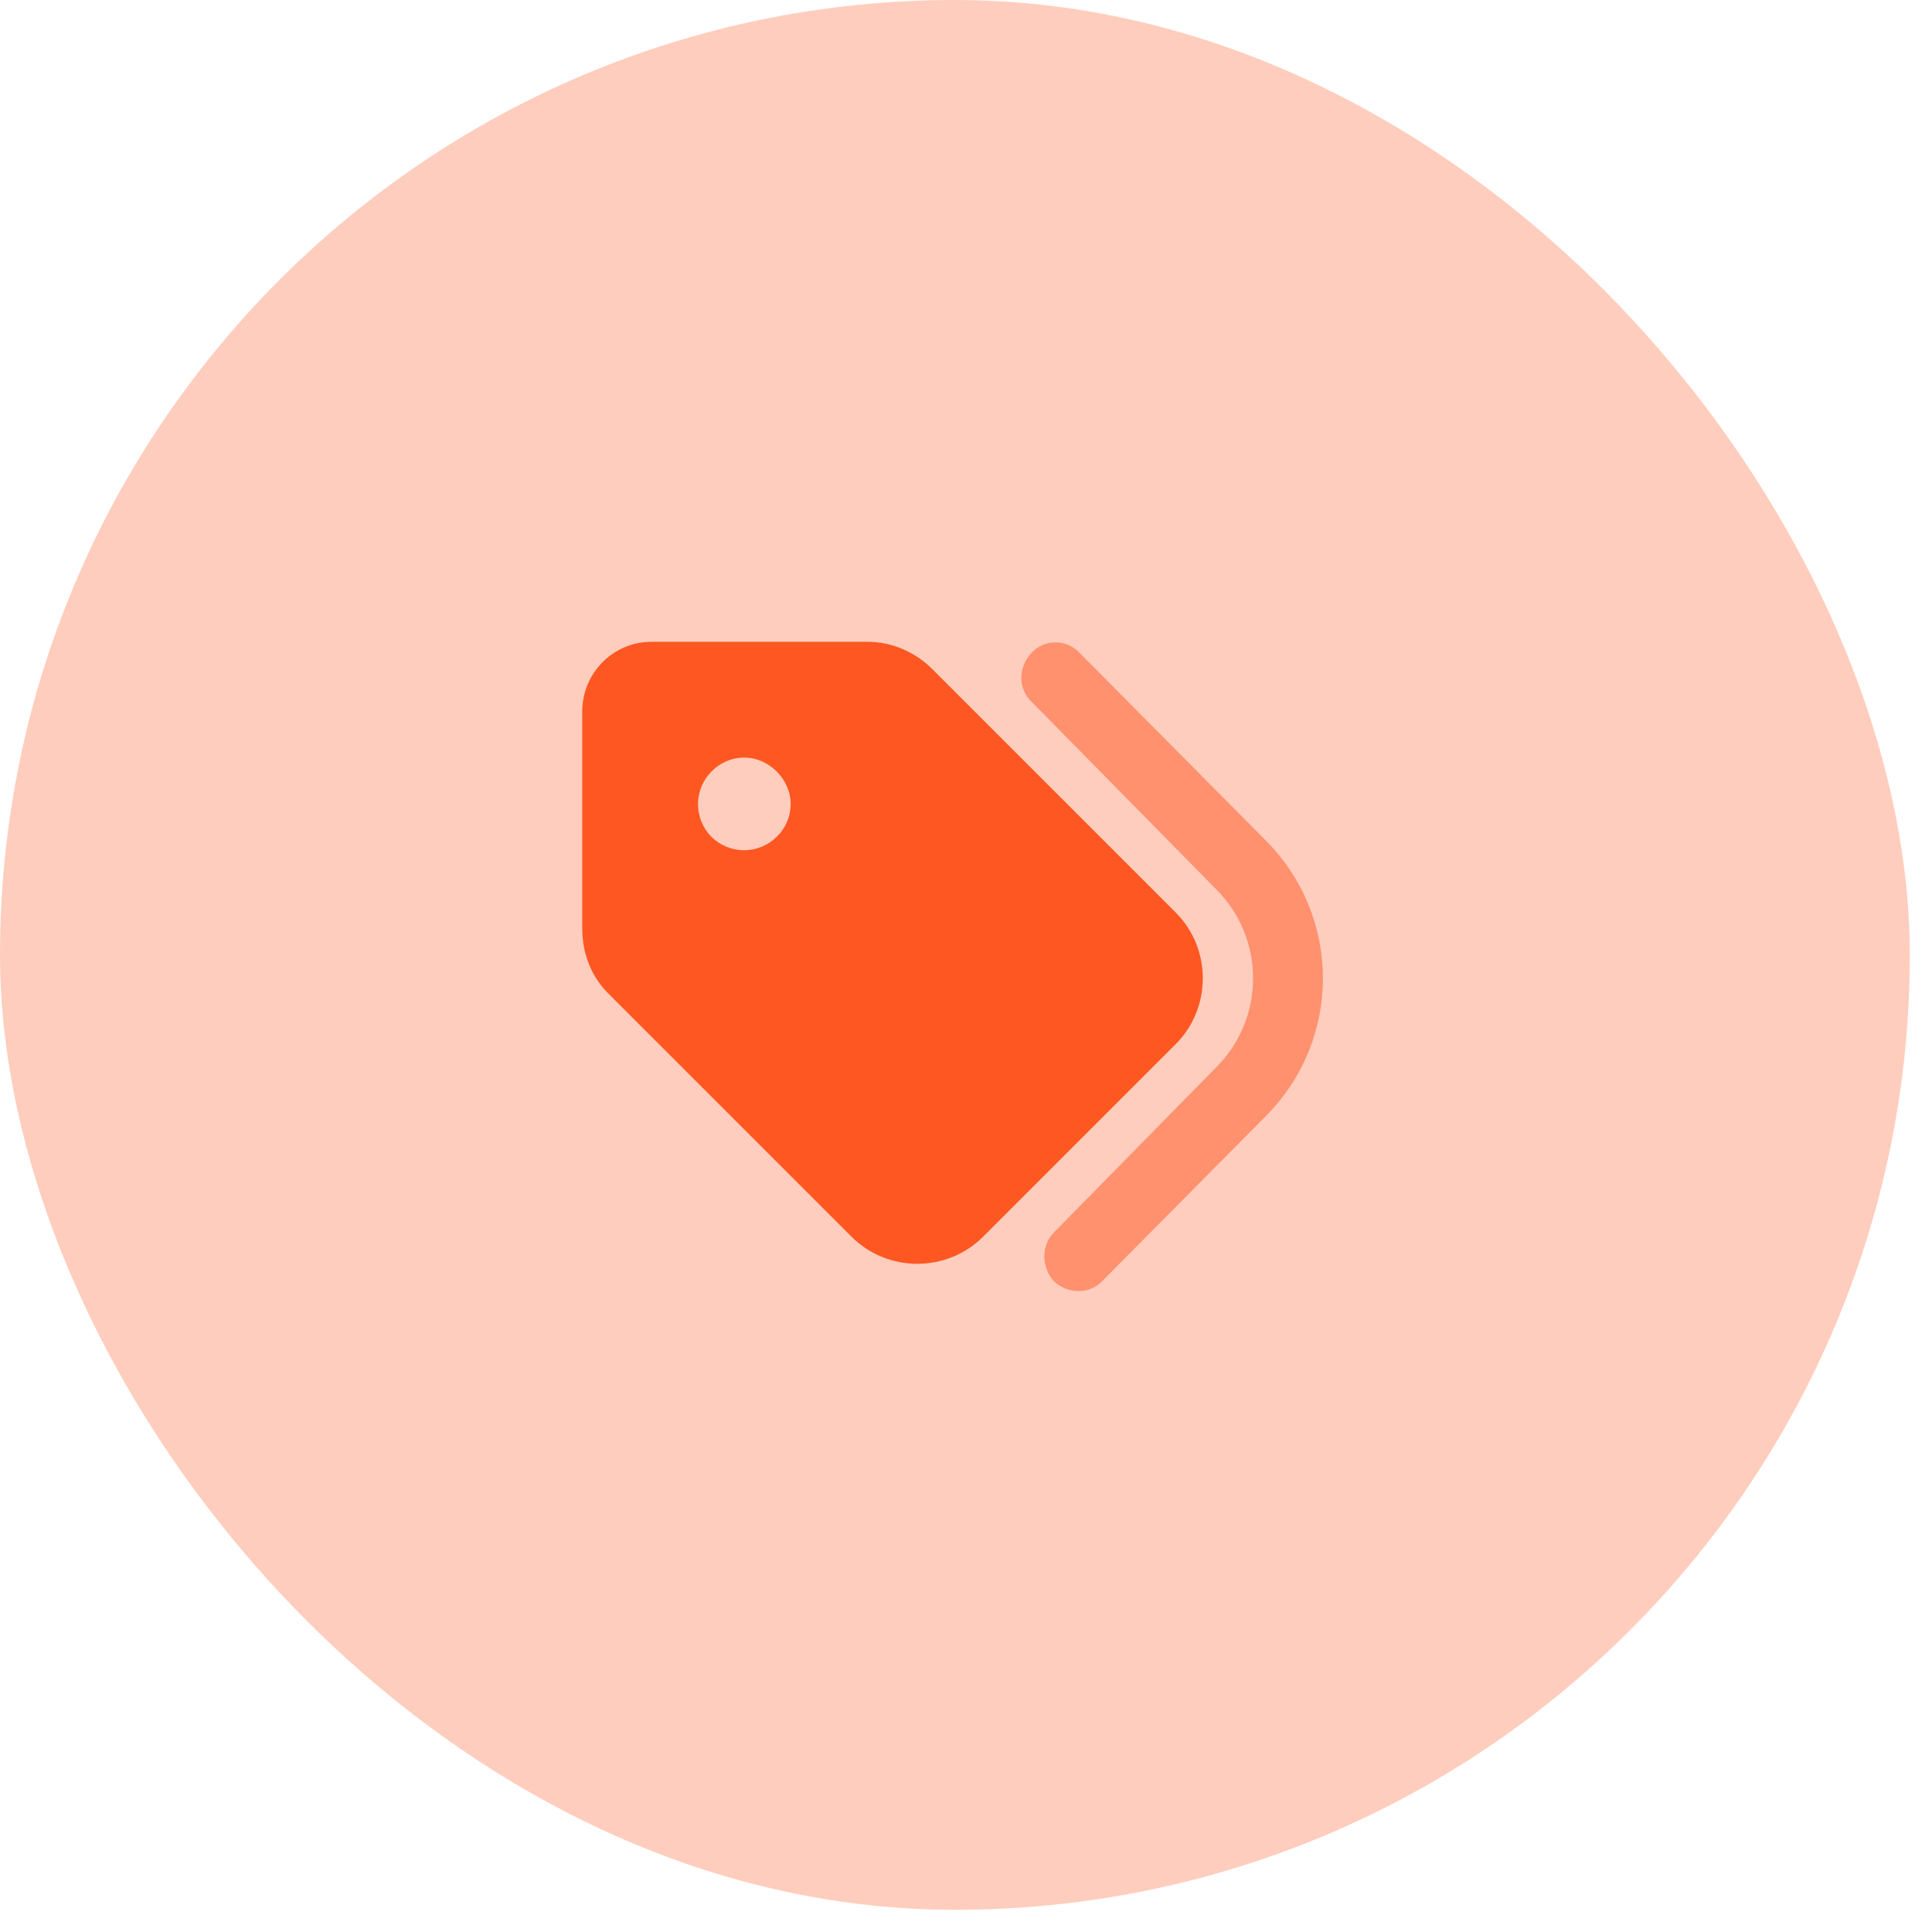
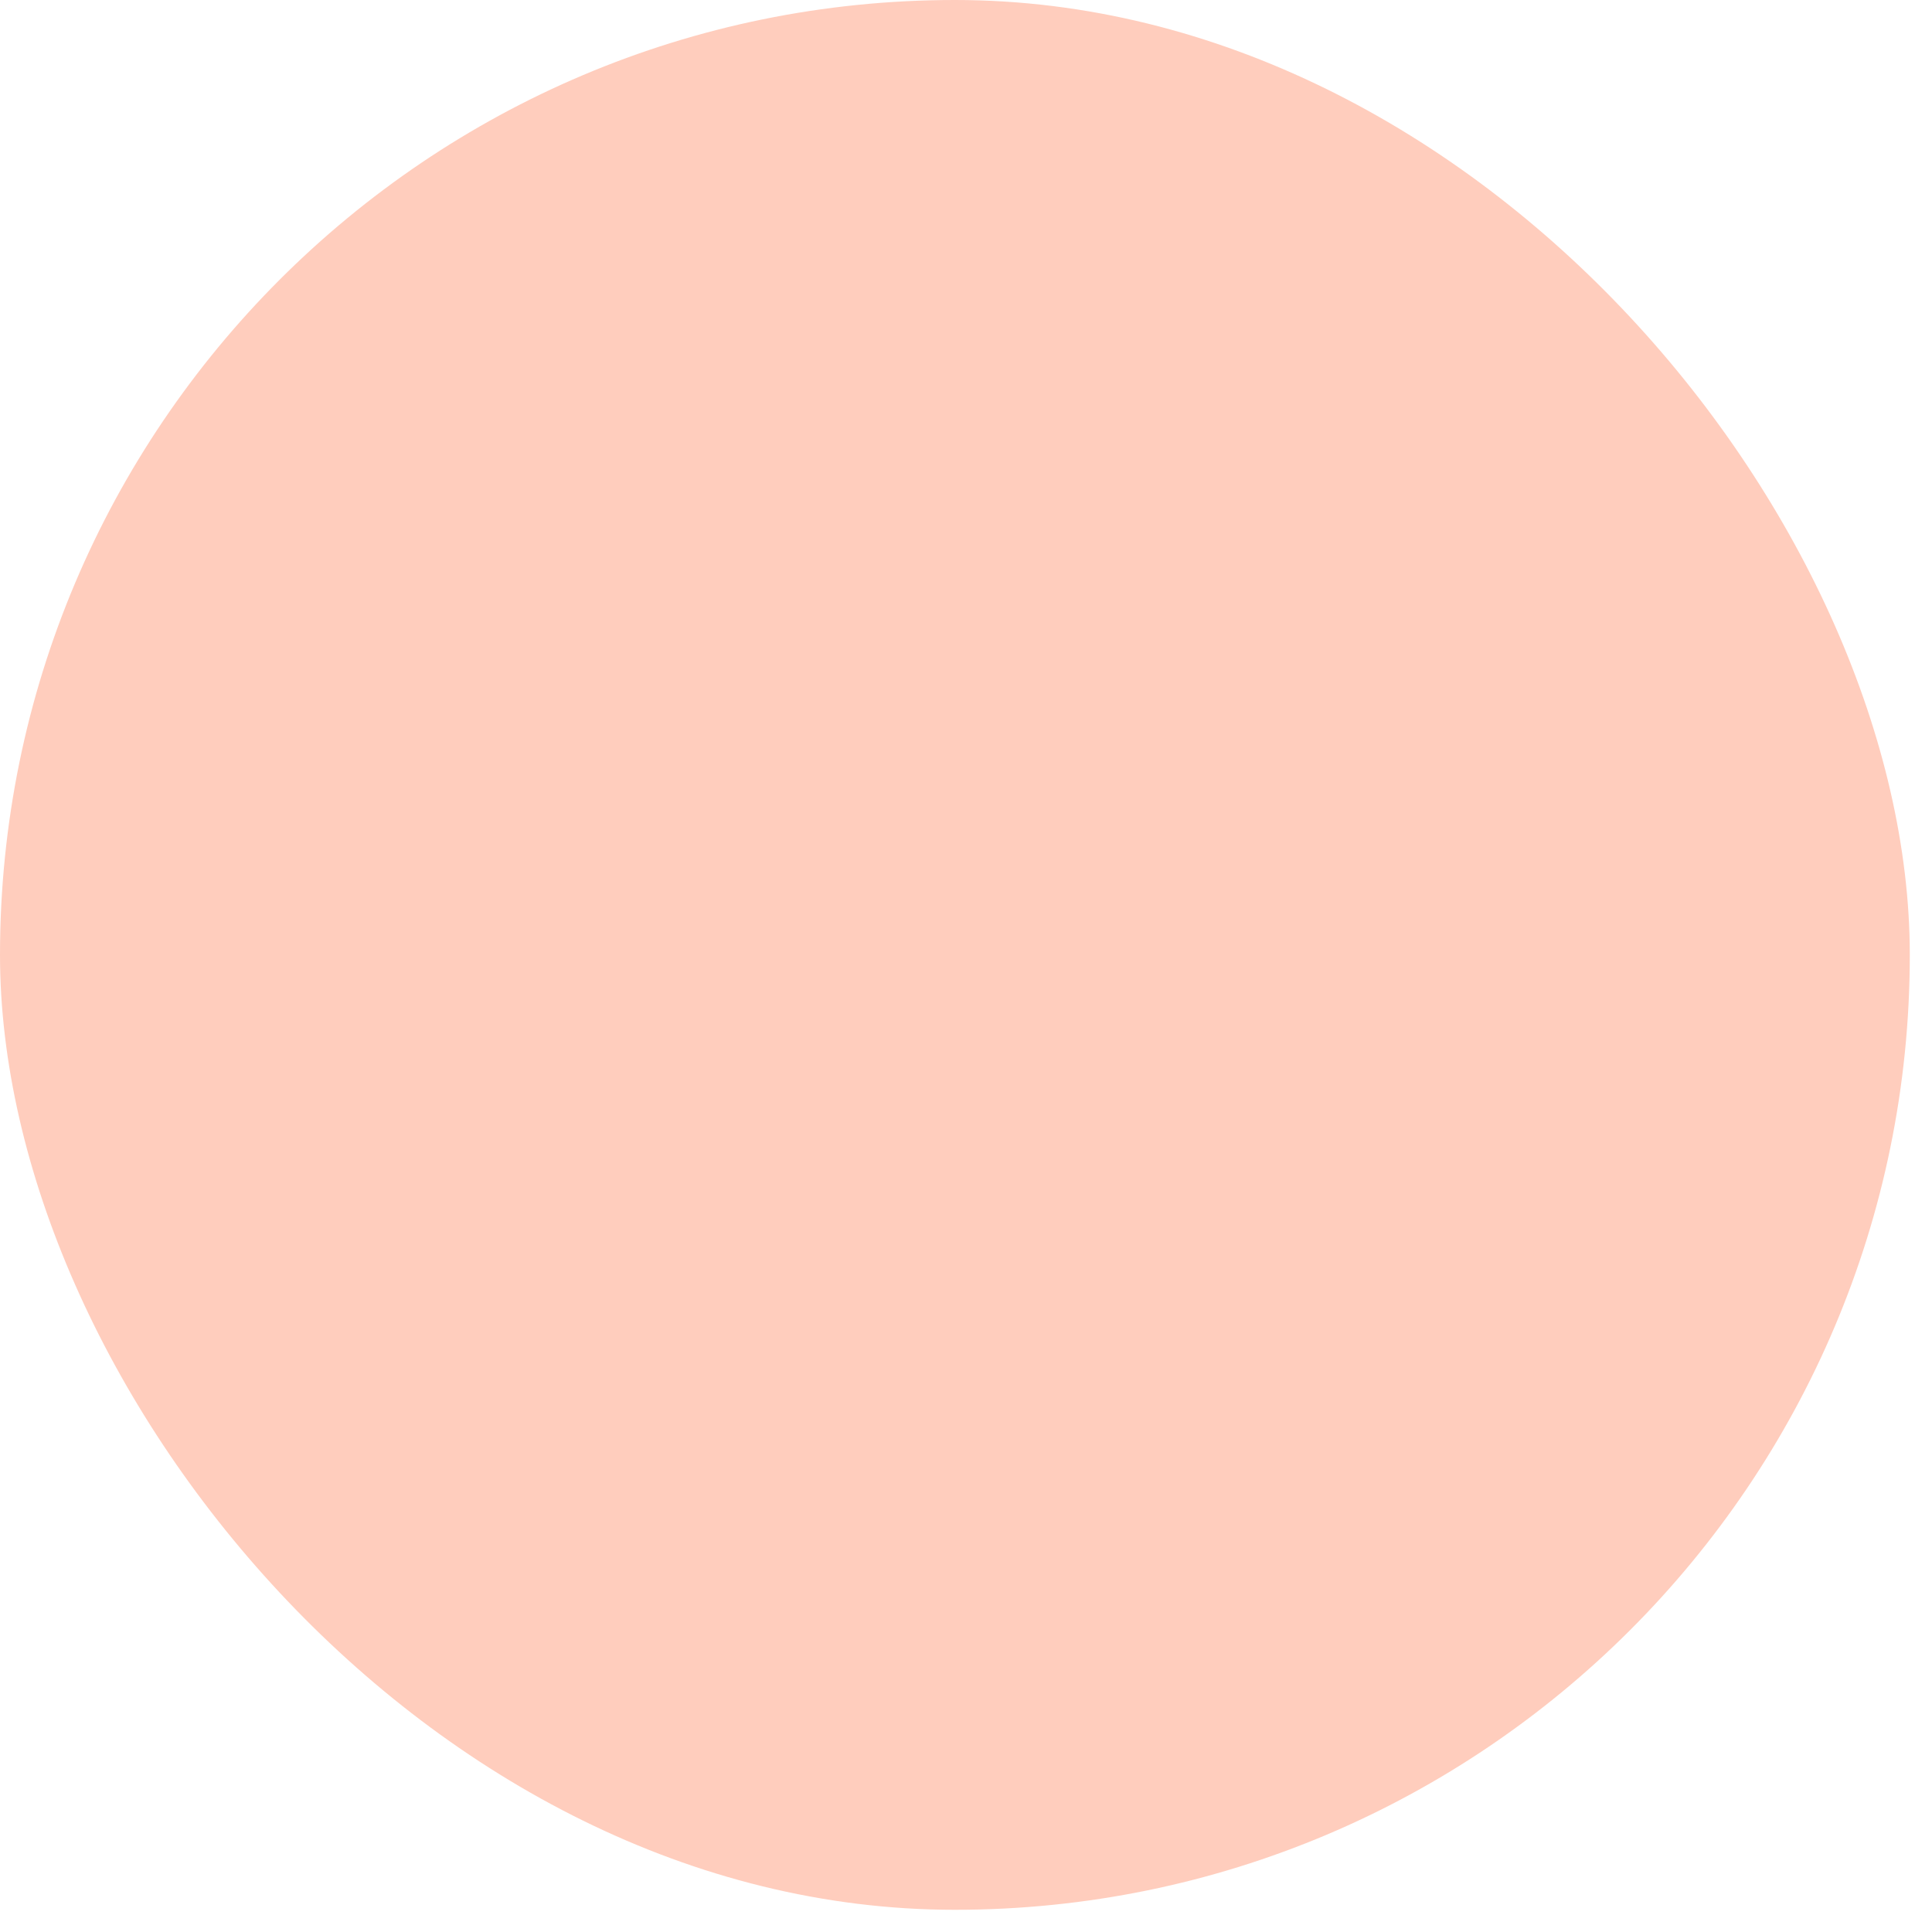
<svg xmlns="http://www.w3.org/2000/svg" width="73" height="73" viewBox="0 0 73 73" fill="none">
  <rect width="72.161" height="72.161" rx="36.081" fill="#FFCDBD" />
-   <path d="M24.625 24.25H32.773C33.703 24.25 34.578 24.633 35.234 25.289L44.422 34.477C45.789 35.844 45.789 38.086 44.422 39.453L37.148 46.727C35.781 48.094 33.539 48.094 32.172 46.727L22.984 37.539C22.328 36.883 22 36.008 22 35.078V26.875C22 25.453 23.148 24.25 24.625 24.25ZM28.125 32.125C29.055 32.125 29.875 31.359 29.875 30.375C29.875 29.445 29.055 28.625 28.125 28.625C27.141 28.625 26.375 29.445 26.375 30.375C26.375 31.359 27.141 32.125 28.125 32.125Z" fill="#FF5722" />
-   <path d="M39.008 24.633C39.5 24.141 40.32 24.141 40.812 24.688L47.812 31.742C50.711 34.641 50.711 39.289 47.812 42.188L41.688 48.367C41.195 48.914 40.375 48.914 39.828 48.422C39.336 47.875 39.336 47.055 39.828 46.562L45.953 40.328C47.812 38.469 47.812 35.461 45.953 33.602L38.953 26.492C38.461 26 38.461 25.18 39.008 24.633Z" fill="#FF5722" fill-opacity="0.5" />
</svg>